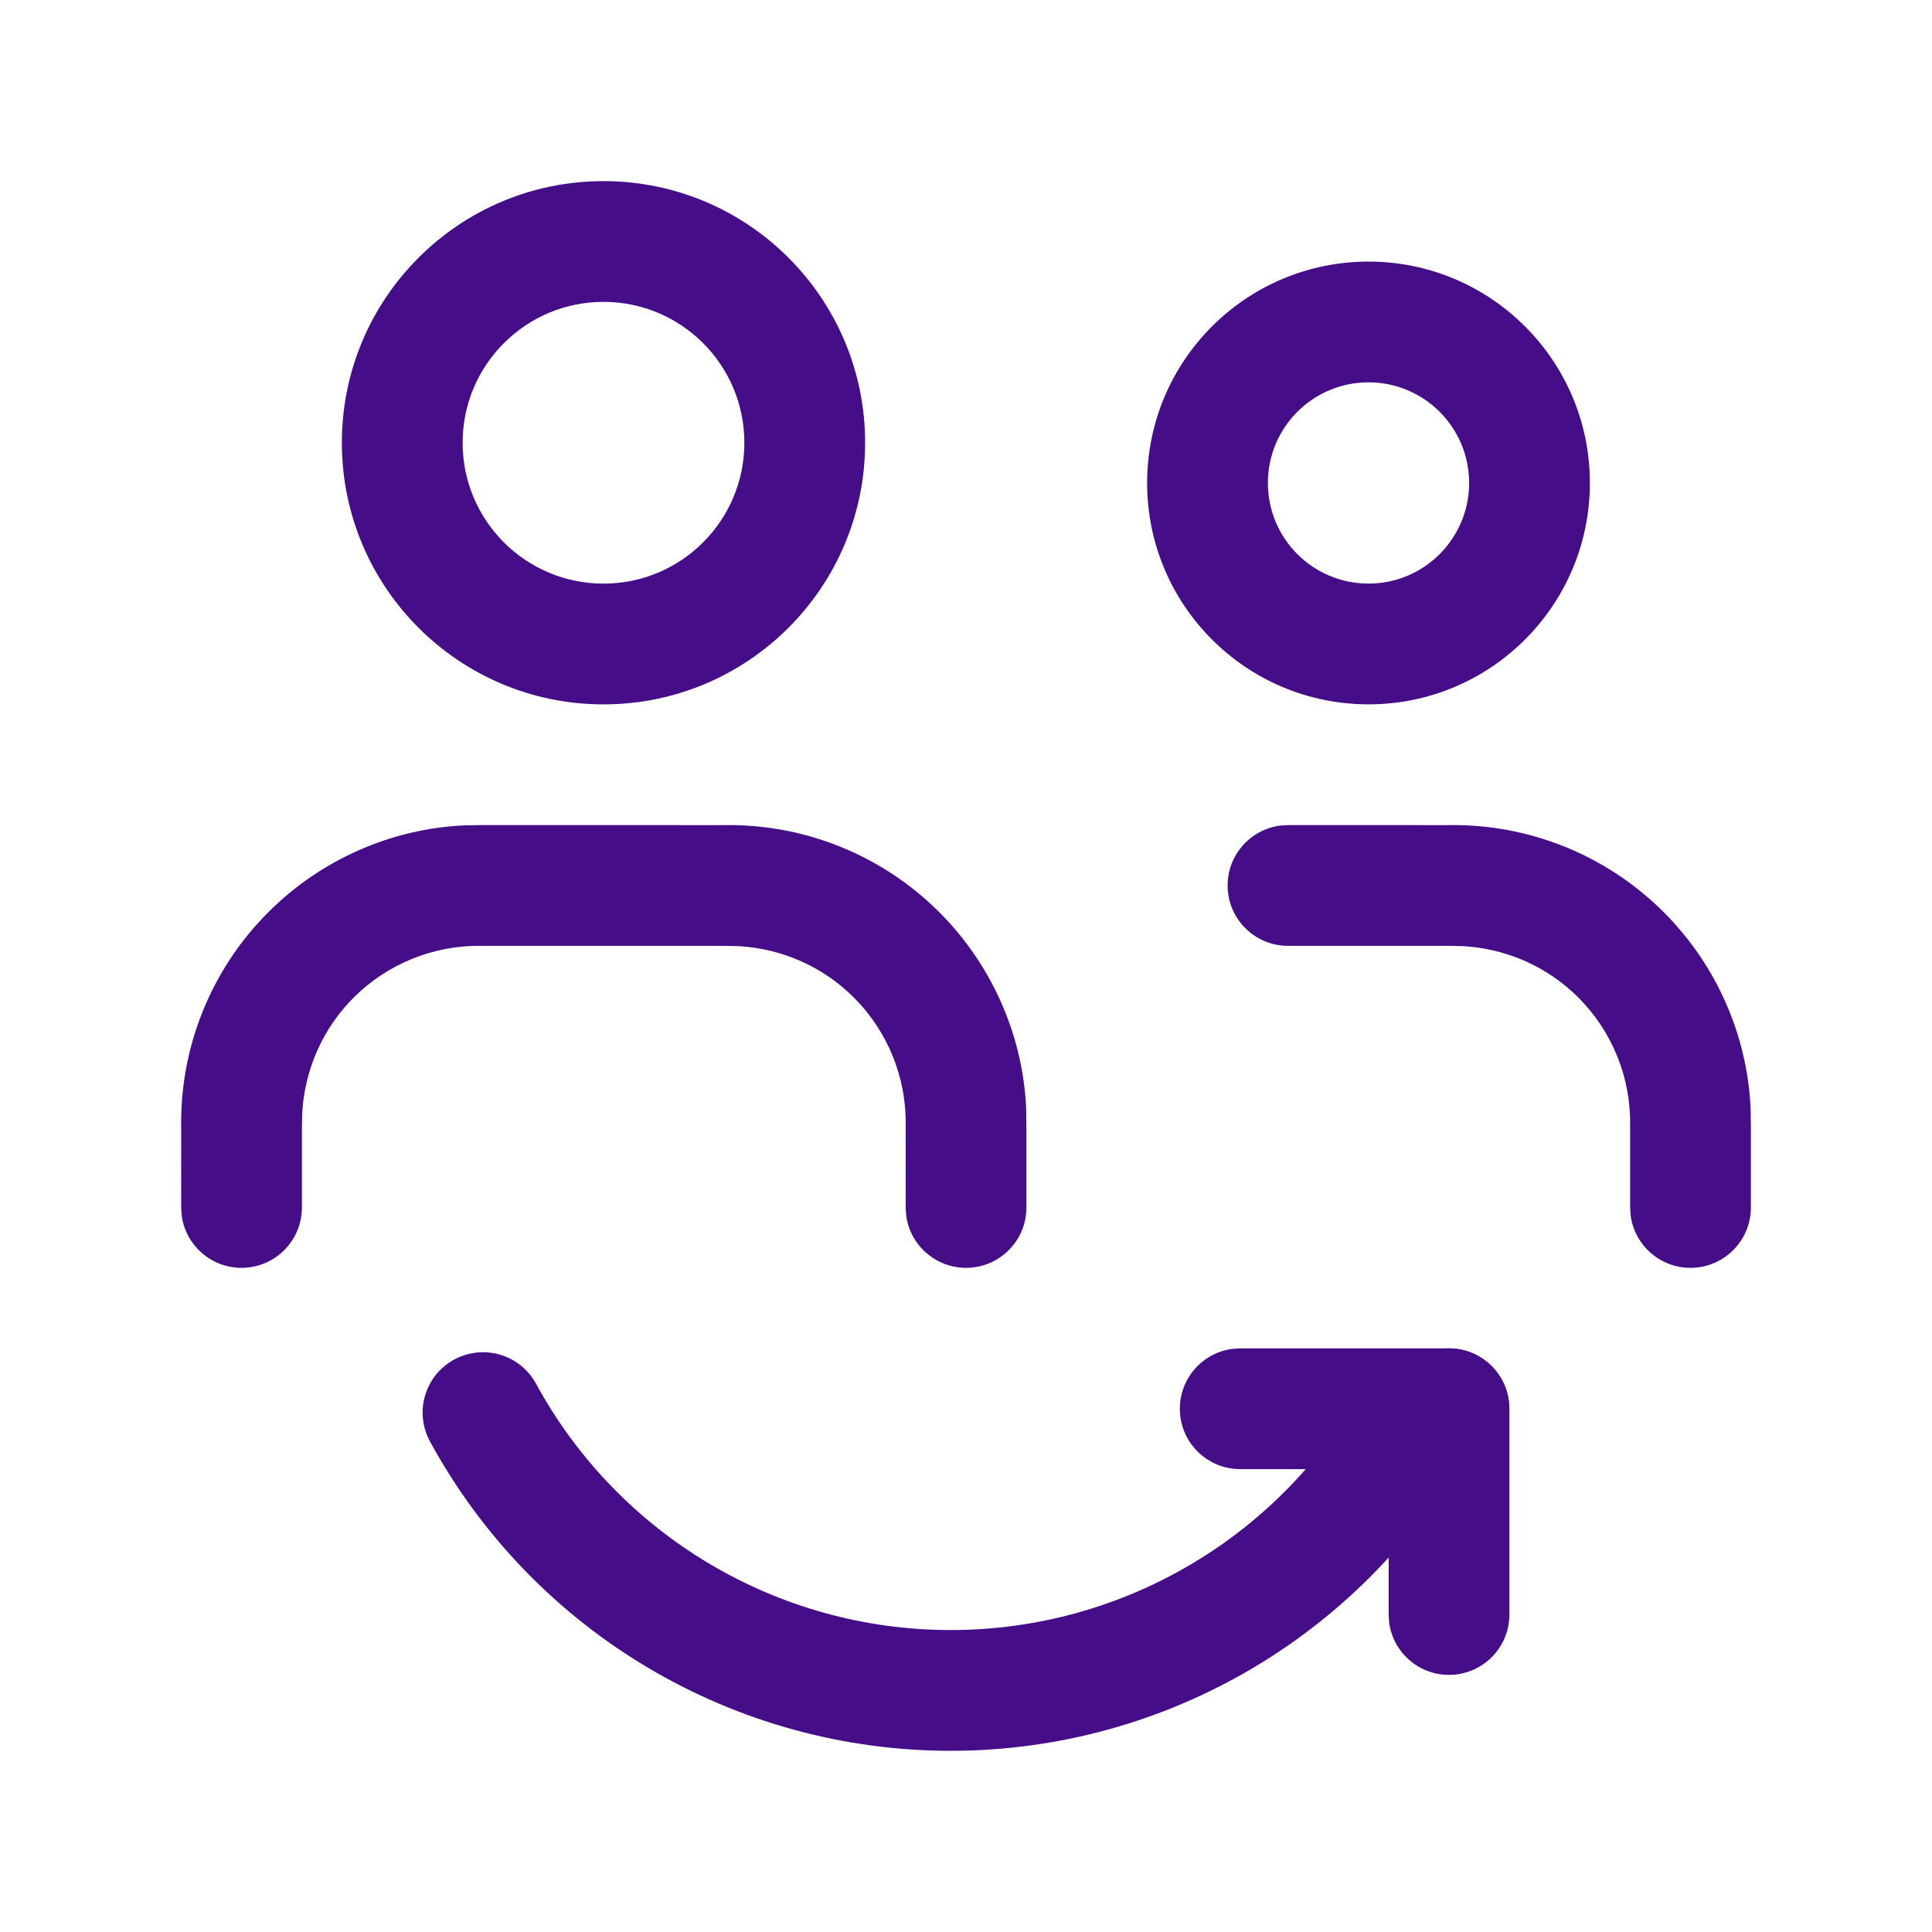
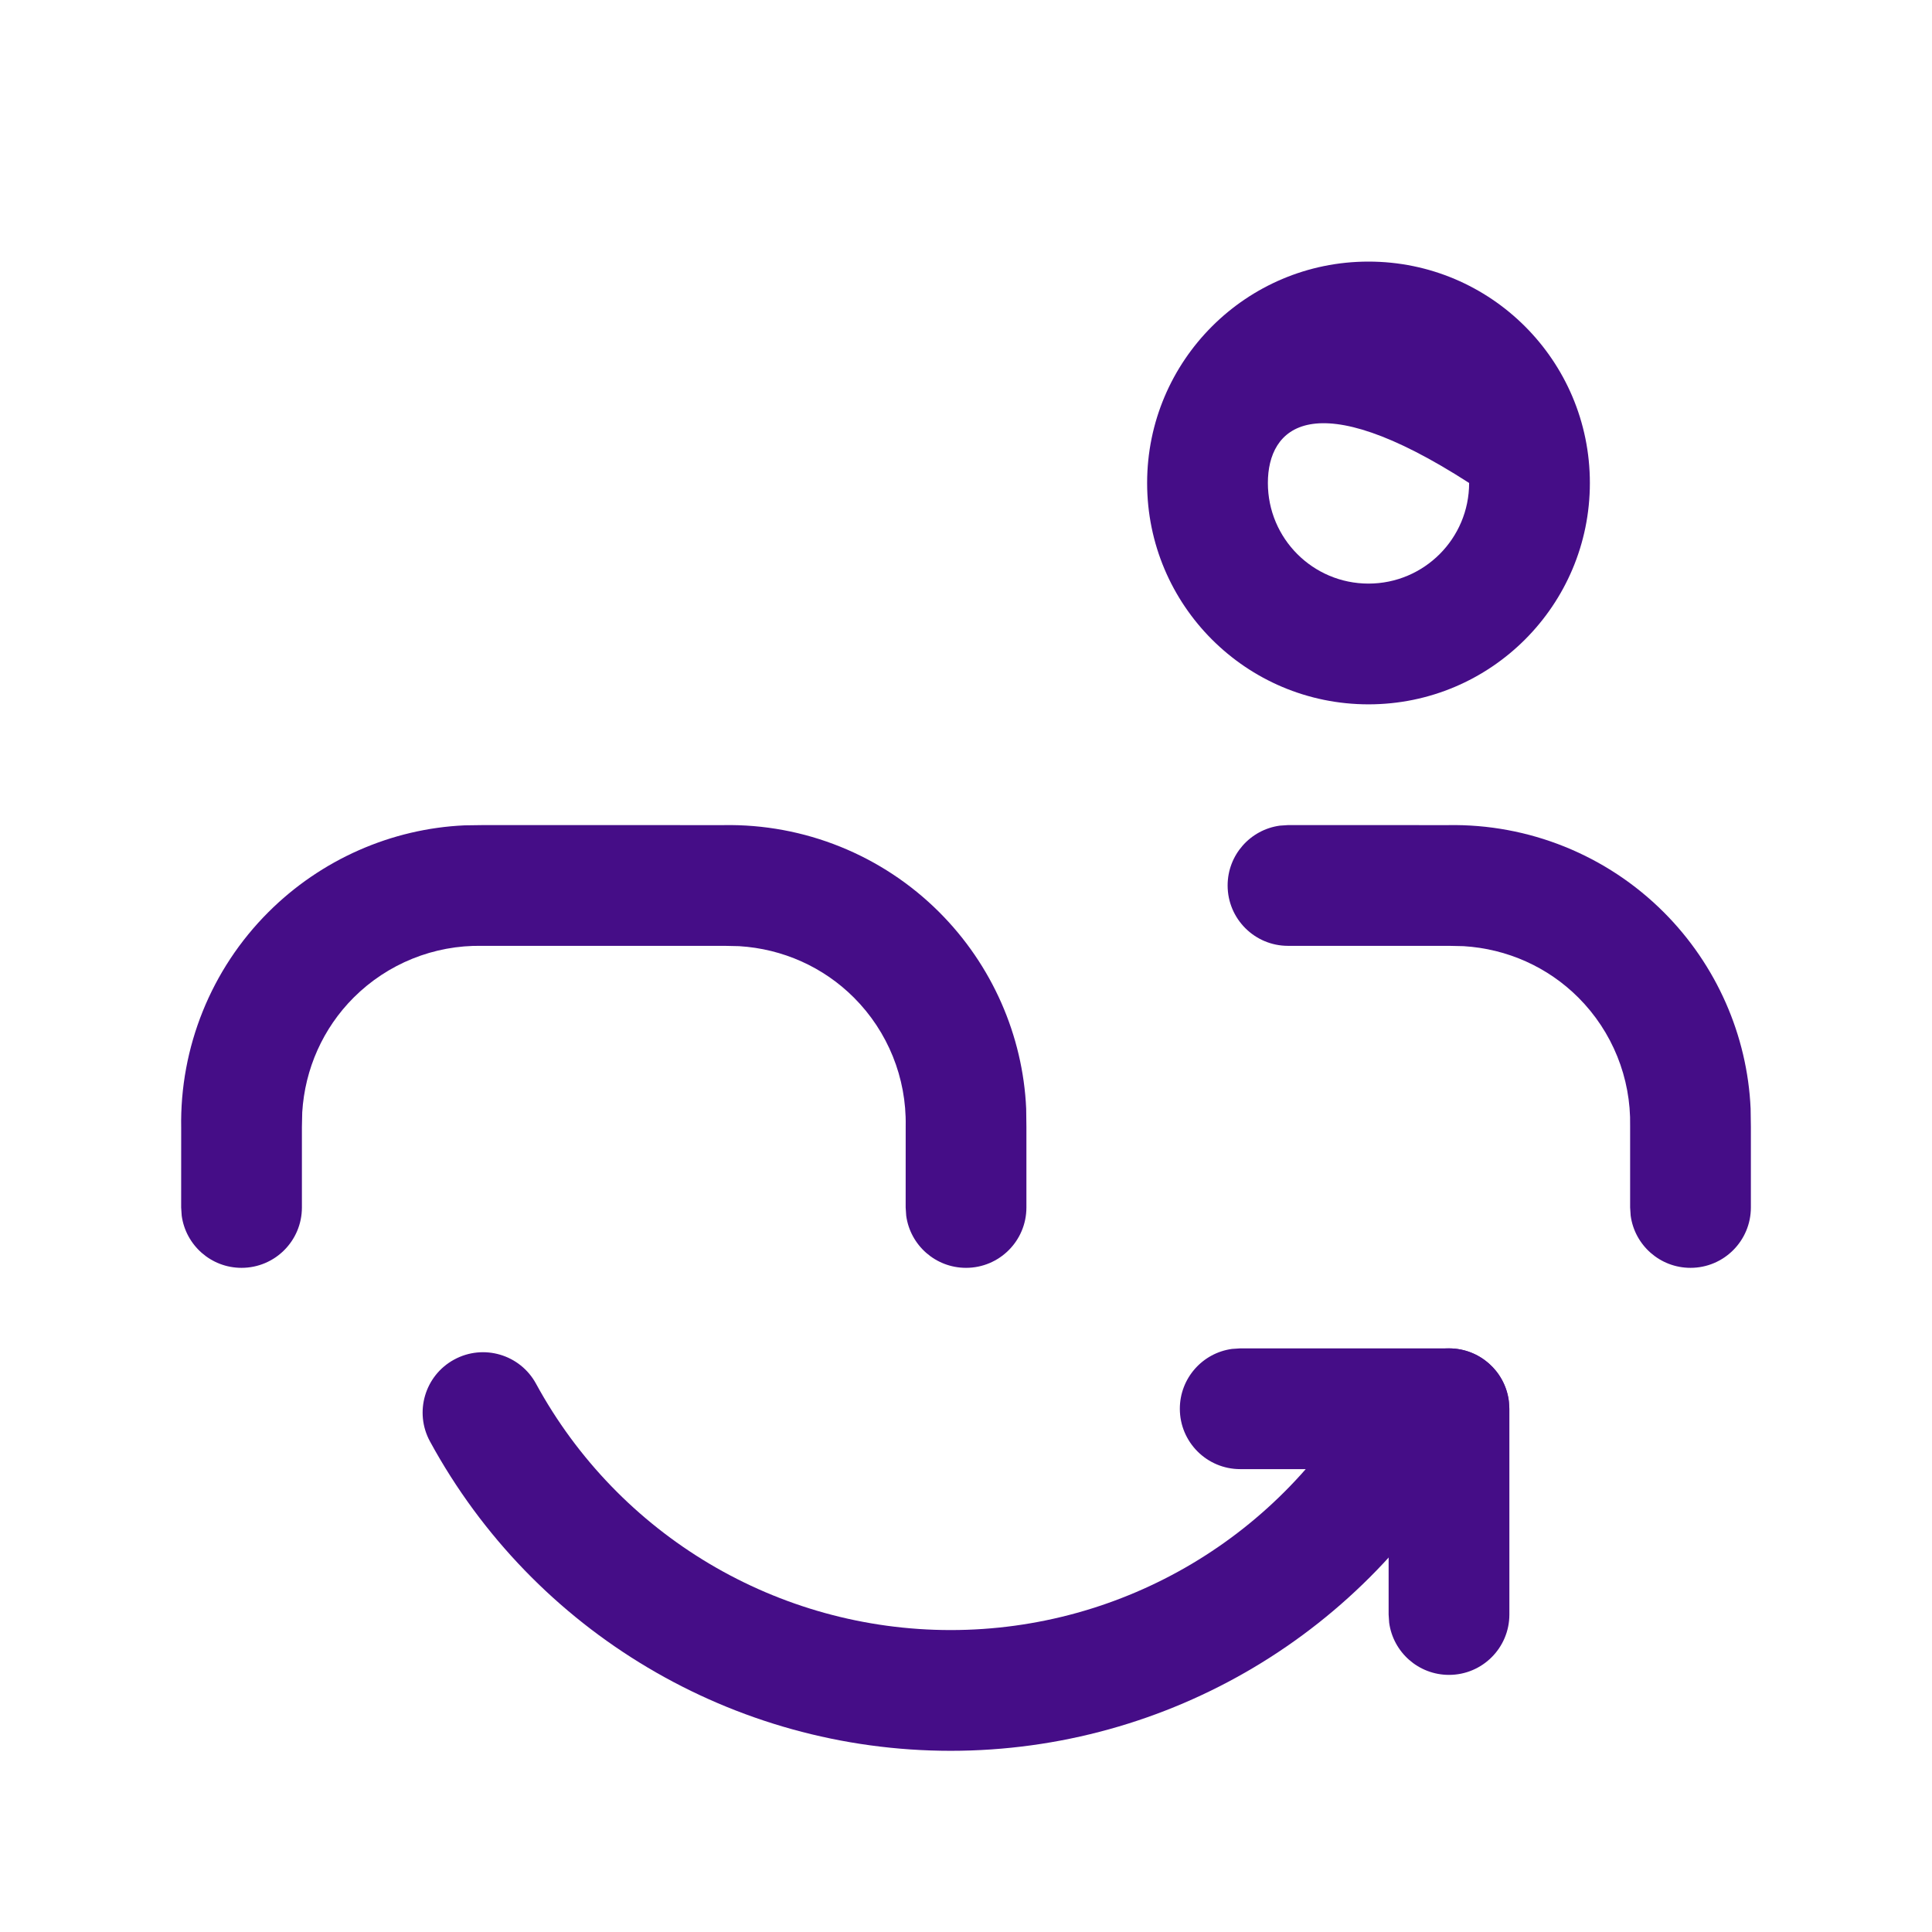
<svg xmlns="http://www.w3.org/2000/svg" width="60" height="60" viewBox="0 0 60 60" fill="none">
  <path d="M15.001 25.624L22.467 25.625C24.976 25.579 27.396 26.555 29.171 28.33C30.809 29.968 31.767 32.156 31.869 34.429L31.876 34.999V37.499C31.876 38.535 31.037 39.374 30.001 39.374C29.052 39.374 28.267 38.669 28.143 37.754L28.126 37.499L28.127 34.965C28.154 33.474 27.574 32.036 26.519 30.981C25.57 30.032 24.31 29.467 22.956 29.384L22.501 29.374L14.967 29.374C13.476 29.347 12.038 29.927 10.983 30.981C10.034 31.93 9.469 33.19 9.386 34.545L9.376 34.999V37.499C9.376 38.535 8.537 39.374 7.501 39.374C6.552 39.374 5.768 38.669 5.643 37.754L5.626 37.499L5.627 35.034C5.581 32.524 6.557 30.104 8.332 28.33C9.97 26.692 12.158 25.733 14.431 25.632L15.001 25.624Z" fill="#450D87" />
  <path d="M44.966 25.625C47.475 25.579 49.895 26.555 51.67 28.33C53.308 29.968 54.266 32.156 54.367 34.429L54.375 34.999V37.499C54.375 38.535 53.535 39.374 52.5 39.374C51.551 39.374 50.766 38.669 50.642 37.754L50.625 37.499L50.625 34.965C50.653 33.474 50.072 32.036 49.018 30.981C48.069 30.032 46.809 29.467 45.455 29.384L45 29.374H40C38.965 29.374 38.125 28.535 38.125 27.499C38.125 26.55 38.83 25.766 39.746 25.641L40 25.624L44.966 25.625Z" fill="#450D87" />
-   <path fill-rule="evenodd" clip-rule="evenodd" d="M10.617 13.75C10.617 9.263 14.255 5.625 18.742 5.625C23.23 5.625 26.867 9.263 26.867 13.75C26.867 18.237 23.23 21.875 18.742 21.875C14.255 21.875 10.617 18.237 10.617 13.75ZM23.117 13.75C23.117 11.334 21.158 9.375 18.742 9.375C16.326 9.375 14.367 11.334 14.367 13.75C14.367 16.166 16.326 18.125 18.742 18.125C21.158 18.125 23.117 16.166 23.117 13.75Z" fill="#450D87" />
-   <path fill-rule="evenodd" clip-rule="evenodd" d="M35.625 14.999C35.625 11.202 38.703 8.124 42.5 8.124C46.297 8.124 49.375 11.202 49.375 14.999C49.375 18.796 46.297 21.874 42.5 21.874C38.703 21.874 35.625 18.796 35.625 14.999ZM45.625 14.999C45.625 13.273 44.226 11.874 42.5 11.874C40.774 11.874 39.375 13.273 39.375 14.999C39.375 16.725 40.774 18.124 42.5 18.124C44.226 18.124 45.625 16.725 45.625 14.999Z" fill="#450D87" />
+   <path fill-rule="evenodd" clip-rule="evenodd" d="M35.625 14.999C35.625 11.202 38.703 8.124 42.5 8.124C46.297 8.124 49.375 11.202 49.375 14.999C49.375 18.796 46.297 21.874 42.5 21.874C38.703 21.874 35.625 18.796 35.625 14.999ZM45.625 14.999C40.774 11.874 39.375 13.273 39.375 14.999C39.375 16.725 40.774 18.124 42.5 18.124C44.226 18.124 45.625 16.725 45.625 14.999Z" fill="#450D87" />
  <path d="M44.995 41.875C46.031 41.875 46.87 42.715 46.87 43.75C46.87 44.699 46.165 45.484 45.25 45.608L44.995 45.625H38.516C37.48 45.625 36.641 44.785 36.641 43.75C36.641 42.801 37.346 42.016 38.261 41.892L38.516 41.875H44.995Z" fill="#450D87" />
  <path d="M45 41.875C45.949 41.875 46.734 42.58 46.858 43.496L46.875 43.75V50.14C46.875 51.176 46.035 52.015 45 52.015C44.051 52.015 43.266 51.31 43.142 50.395L43.125 50.14V43.75C43.125 42.715 43.965 41.875 45 41.875Z" fill="#450D87" />
  <path d="M42.401 42.973C42.896 42.063 44.035 41.728 44.944 42.223C45.854 42.718 46.189 43.857 45.694 44.766C42.47 50.688 36.267 54.373 29.524 54.373C22.781 54.373 16.578 50.688 13.354 44.766C12.858 43.857 13.194 42.718 14.104 42.223C15.013 41.728 16.152 42.063 16.647 42.973C19.215 47.688 24.155 50.623 29.524 50.623C34.893 50.623 39.833 47.688 42.401 42.973Z" fill="#450D87" />
</svg>